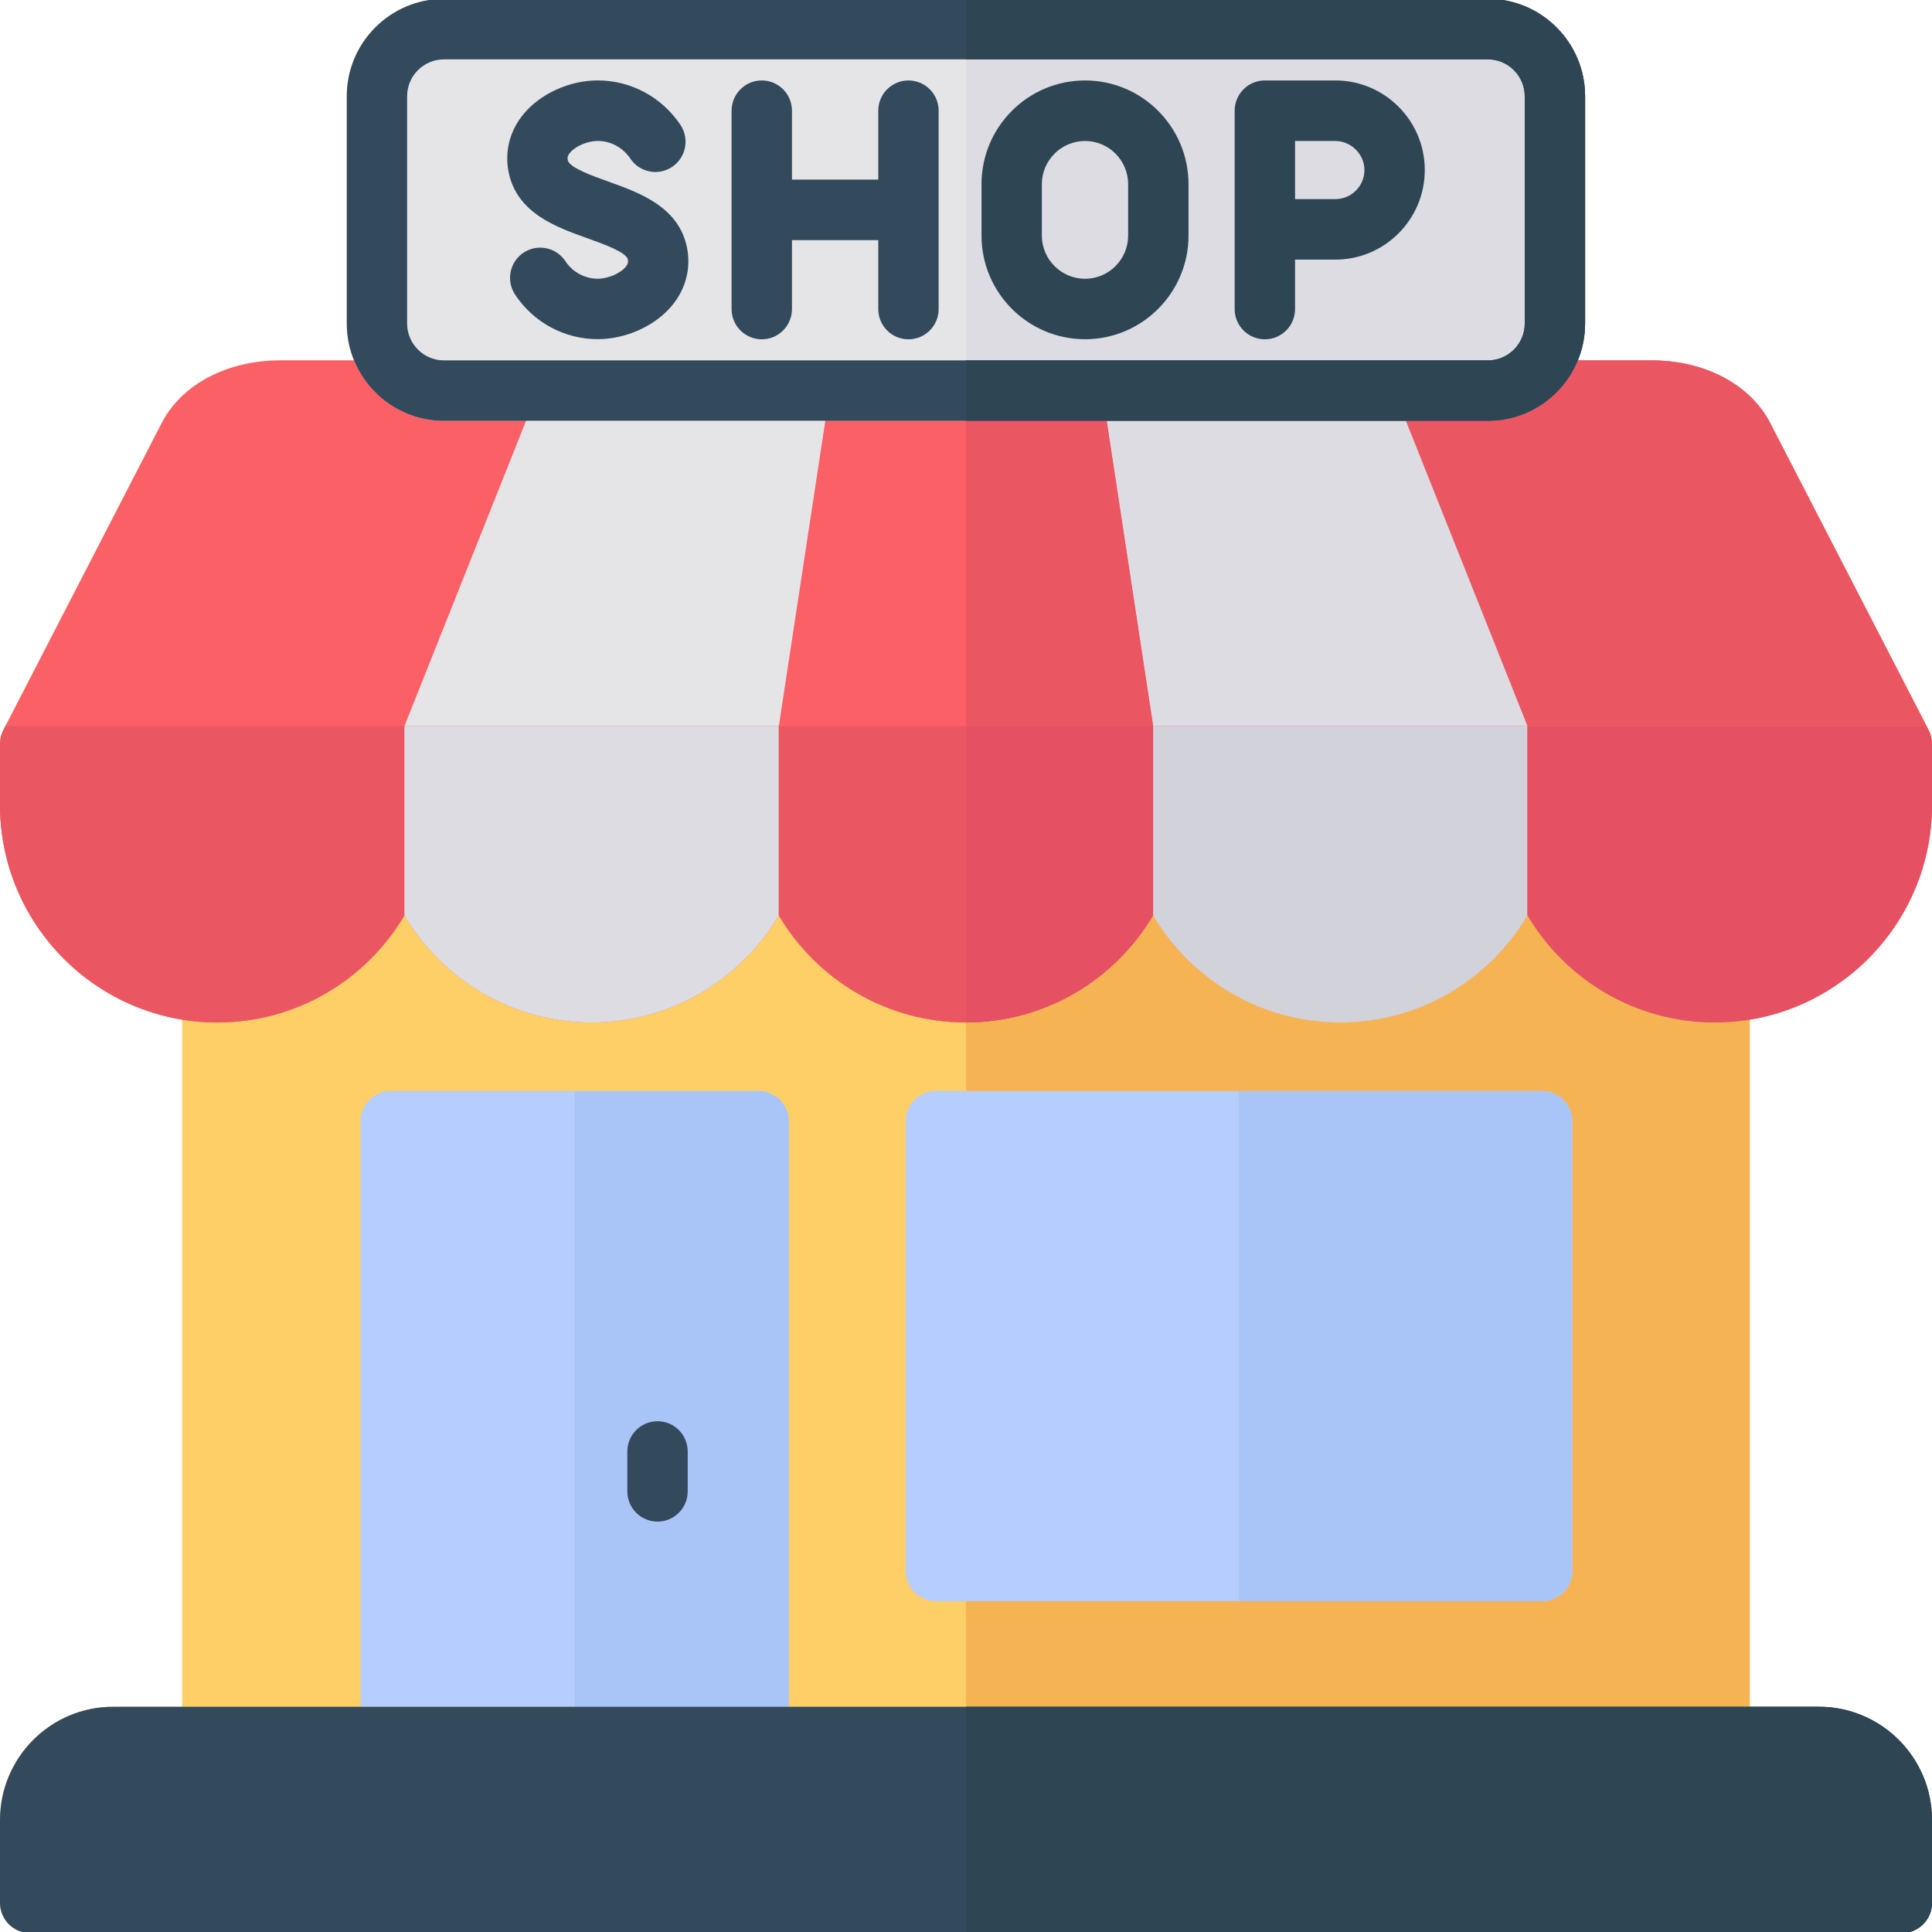
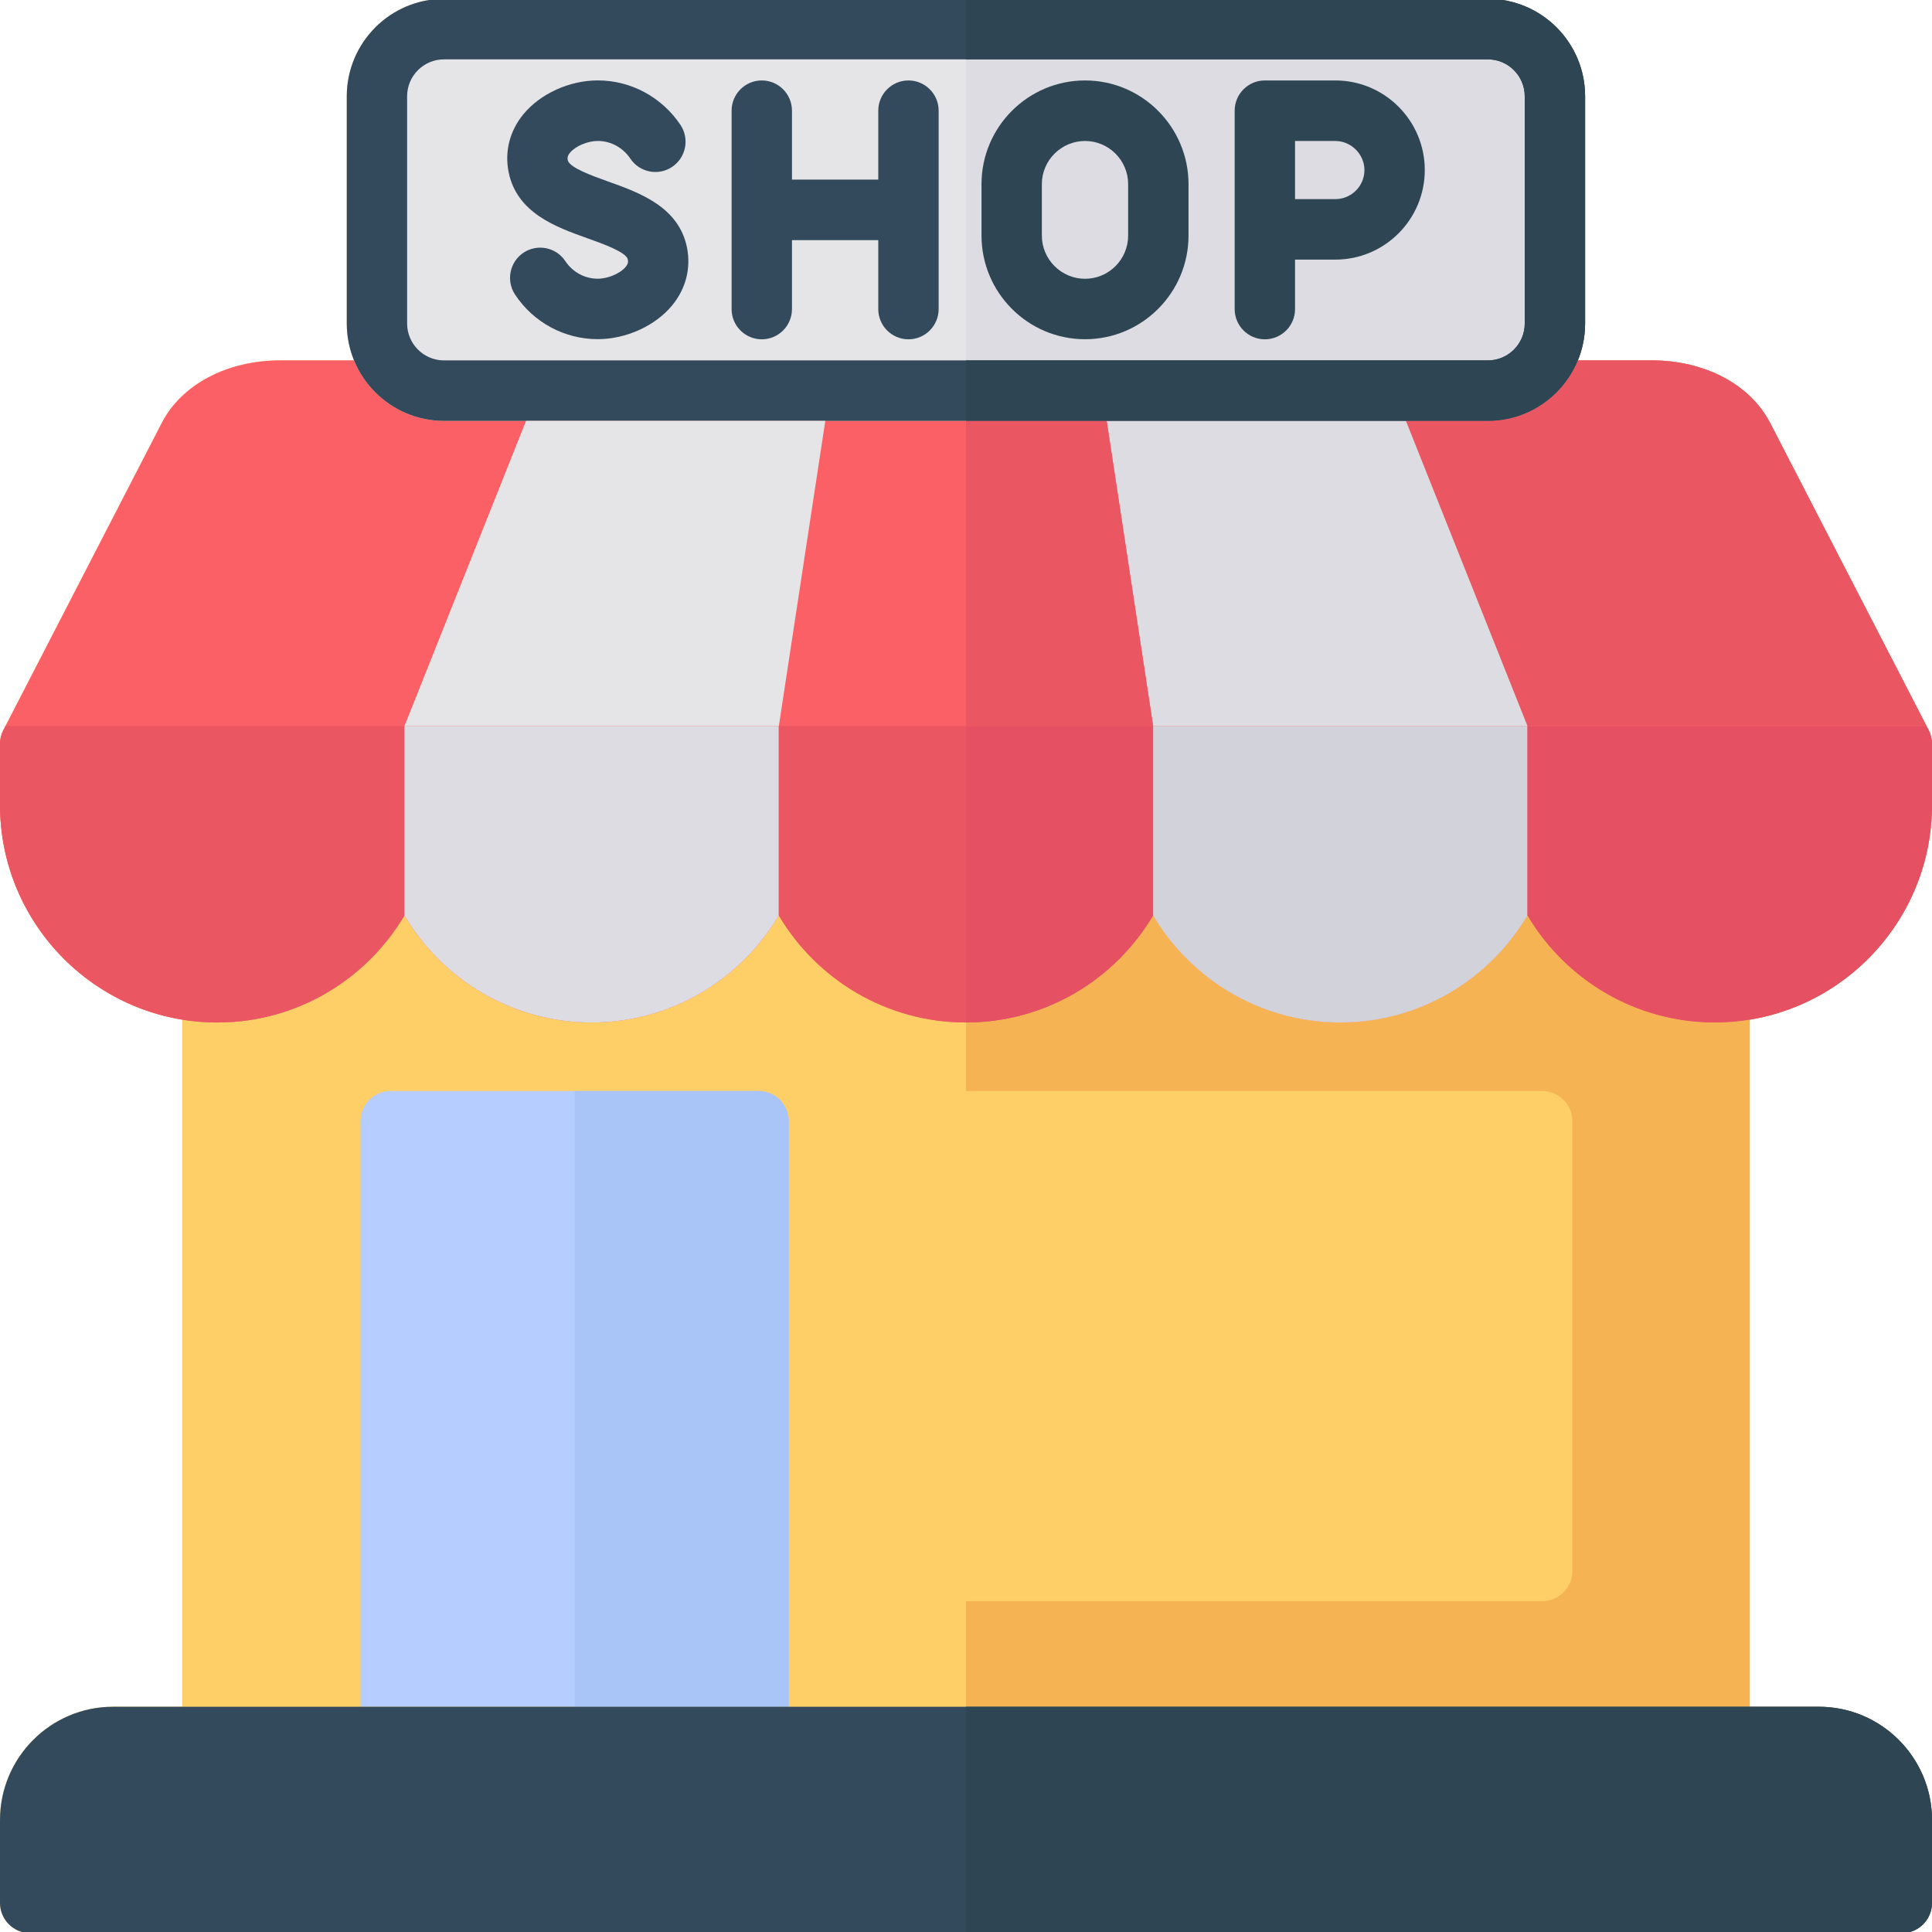
<svg xmlns="http://www.w3.org/2000/svg" id="Layer_1" height="512" viewBox="0 0 512 512" width="512">
  <g>
    <path d="m512 213.29v-16.12c0-1.28-.31-2.54-.89-3.68l-41.98-81.35c-5.28-10.26-17.33-16.63-31.46-16.63h-19.52c1.24-3.02 1.93-6.32 1.93-9.78v-60.22c0-14.23-11.56-25.81-25.77-25.81h-276.64c-14.21 0-25.77 11.58-25.77 25.81v60.22c0 3.46.69 6.76 1.93 9.78h-19.53c-14.13 0-26.18 6.37-31.45 16.62l-41.96 81.36c-.59 1.14-.89 2.4-.89 3.68v16.12c0 28.62 20.93 52.43 48.27 56.91v182.1h-18.33c-16.51.01-29.94 13.47-29.94 30.02v21.96c0 4.43 3.58 8.02 8 8.02h496c4.42 0 8-3.59 8-8.02v-21.96c0-16.55-13.44-30.01-29.97-30.01h-18.33v-182.1c27.35-4.47 48.3-28.29 48.3-56.92z" fill="#fdcf66" />
    <path d="m209.03 452.31v-155.16c0-4.43-3.58-8.02-8-8.02h-97.48c-4.42 0-8 3.59-8 8.02v155.16z" fill="#b5cdff" />
    <path d="m201.04 289.13h-48.74v163.18h56.74v-155.16c-.01-4.43-3.59-8.02-8-8.02z" fill="#a9c5f7" />
    <path d="m394.3-.3h-276.63c-14.21 0-25.77 11.58-25.77 25.81v60.22c0 14.23 11.56 25.81 25.77 25.81h276.63c14.21 0 25.77-11.58 25.77-25.81v-60.22c0-14.23-11.56-25.81-25.77-25.81z" fill="#e5e5e8" />
    <path d="m394.3-.3h-138.3v111.84h138.3c14.21 0 25.77-11.58 25.77-25.81v-60.22c0-14.23-11.56-25.81-25.77-25.81z" fill="#dcdce2" />
    <path d="m511.11 193.49-41.98-81.35c-5.28-10.26-17.33-16.63-31.46-16.63h-19.52c-3.86 9.4-13.09 16.03-23.85 16.03h-276.63c-10.76 0-19.99-6.64-23.85-16.03h-19.52c-14.13 0-26.18 6.37-31.45 16.62l-41.96 81.36c-.59 1.14-.89 2.4-.89 3.68v16.12c0 31.8 25.83 57.68 57.6 57.68 21.08 0 39.55-11.41 49.58-28.38 10.04 16.97 28.52 28.38 49.6 28.38 21.09 0 39.57-11.41 49.61-28.38 10.04 16.98 28.52 28.38 49.61 28.38 21.08 0 39.55-11.41 49.58-28.38 10.04 16.97 28.52 28.38 49.6 28.38 21.09 0 39.57-11.41 49.61-28.38 10.04 16.98 28.52 28.38 49.61 28.38 31.76 0 57.6-25.88 57.6-57.68v-16.12c0-1.28-.31-2.54-.89-3.68z" fill="#fc6067" />
-     <path d="m408.7 289.13h-160.7c-4.42 0-8 3.59-8 8.02v119.16c0 4.43 3.58 8.02 8 8.02h160.7c4.42 0 8-3.59 8-8.02v-119.16c0-4.43-3.58-8.02-8-8.02z" fill="#b5cdff" />
    <path d="m454.4 270.97c-21.09 0-39.57-11.41-49.61-28.38-10.04 16.98-28.52 28.38-49.61 28.38s-39.57-11.41-49.6-28.38c-10.03 16.97-28.5 28.38-49.58 28.38v18.16h152.7c4.42 0 8 3.59 8 8.02v119.16c0 4.43-3.58 8.02-8 8.02h-152.7v27.98h207.7v-182.1c-3.03.49-6.14.76-9.3.76z" fill="#f5b354" />
    <g>
-       <path d="m174.25 403.24c-4.42 0-8-3.59-8-8.02v-10.56c0-4.43 3.58-8.02 8-8.02s8 3.59 8 8.02v10.56c0 4.43-3.58 8.02-8 8.02z" fill="#334a5c" />
-     </g>
+       </g>
    <path d="m482.03 452.31h-452.09c-16.51 0-29.94 13.46-29.94 30.01v21.96c0 4.43 3.58 8.02 8 8.02h496c4.42 0 8-3.59 8-8.02v-21.96c0-16.55-13.44-30.01-29.97-30.01z" fill="#334a5c" />
    <path d="m394.3-.3h-276.63c-14.21 0-25.77 11.58-25.77 25.81v60.22c0 14.23 11.56 25.81 25.77 25.81h276.63c14.21 0 25.77-11.58 25.77-25.81v-60.22c0-14.23-11.56-25.81-25.77-25.81zm9.78 86.03c0 5.39-4.38 9.78-9.77 9.78h-276.64c-5.39 0-9.78-4.39-9.78-9.78v-60.22c0-5.39 4.38-9.78 9.78-9.78h276.63c5.39 0 9.77 4.39 9.77 9.78v60.22z" fill="#334a5c" />
    <path d="m353.88 21.32h-18.68c-4.42 0-8 3.59-8 8.02v52.56c0 4.43 3.58 8.02 8 8.02s8-3.59 8-8.02v-13.1h10.68c13.07 0 23.7-10.65 23.7-23.74s-10.63-23.74-23.7-23.74zm0 31.45h-10.68v-15.41h10.68c4.18 0 7.71 3.53 7.71 7.7 0 4.25-3.46 7.71-7.71 7.71z" fill="#2e4554" />
    <path d="m161.11 48.08c-4.08-1.46-10.26-3.66-10.64-5.64-.1-.52-.14-1.09.58-1.96 1.44-1.75 4.68-3.13 7.36-3.13 3.44 0 6.67 1.75 8.64 4.69 2.47 3.67 7.44 4.65 11.1 2.17 3.66-2.47 4.63-7.45 2.17-11.13-4.95-7.37-13.14-11.77-21.91-11.77-7.5 0-15.23 3.52-19.71 8.97-3.59 4.37-4.99 9.78-3.93 15.23 2.14 10.94 12.58 14.67 20.98 17.66 4.08 1.46 10.24 3.66 10.63 5.6.1.51.14 1.09-.57 1.95-1.45 1.76-4.69 3.14-7.39 3.14-3.45 0-6.66-1.74-8.59-4.65-2.44-3.69-7.41-4.69-11.09-2.25-3.68 2.45-4.68 7.42-2.24 11.11 4.9 7.4 13.09 11.81 21.91 11.81 7.51 0 15.26-3.52 19.74-8.98 3.59-4.37 4.99-9.77 3.92-15.24-2.16-10.87-12.59-14.59-20.96-17.58z" fill="#334a5c" />
    <path d="m240.75 21.32c-4.42 0-8 3.59-8 8.02v18.26h-22.87v-18.26c0-4.43-3.58-8.02-8-8.02s-8 3.59-8 8.02v52.56c0 4.43 3.58 8.02 8 8.02s8-3.59 8-8.02v-18.26h22.87v18.26c0 4.43 3.58 8.02 8 8.02s8-3.59 8-8.02v-52.56c0-4.43-3.58-8.02-8-8.02z" fill="#334a5c" />
    <path d="m287.55 21.32c-15.13 0-27.44 12.33-27.44 27.48v13.62c0 15.16 12.31 27.48 27.44 27.48 15.12 0 27.42-12.33 27.42-27.48v-13.61c-.01-15.16-12.3-27.49-27.42-27.49zm11.42 41.11c0 6.31-5.12 11.45-11.42 11.45-6.31 0-11.45-5.14-11.45-11.45v-13.62c0-6.31 5.14-11.45 11.45-11.45 6.3 0 11.42 5.14 11.42 11.45z" fill="#2e4554" />
    <path d="m1.45 192.4-.56 1.09c-.59 1.14-.89 2.4-.89 3.68v16.12c0 31.8 25.83 57.68 57.6 57.68 21.08 0 39.55-11.41 49.58-28.38v-50.19z" fill="#ea5762" />
    <path d="m107.18 192.4v50.19c10.04 16.97 28.52 28.38 49.6 28.38 21.09 0 39.57-11.41 49.61-28.38v-50.19z" fill="#dcdce2" />
    <path d="m206.39 192.4v50.18c10.04 16.98 28.52 28.38 49.61 28.38 21.08 0 39.55-11.41 49.58-28.38v-50.18z" fill="#ea5762" />
    <path d="m305.58 242.59c10.04 16.97 28.52 28.38 49.6 28.38 21.09 0 39.57-11.41 49.61-28.38v-50.19h-99.21z" fill="#d2d2db" />
    <path d="m404.79 242.59c10.04 16.98 28.52 28.38 49.61 28.38 31.76 0 57.6-25.88 57.6-57.68v-16.12c0-1.28-.31-2.54-.89-3.68l-.56-1.08h-105.76z" fill="#e55163" />
    <path d="m139.4 111.54-32.21 80.86h99.21l12.31-80.86z" fill="#e5e5e8" />
    <path d="m469.13 112.14c-5.28-10.26-17.33-16.63-31.46-16.63h-19.52c-3.86 9.4-13.09 16.03-23.85 16.03h-21.72l32.21 80.86h105.76z" fill="#ea5762" />
    <path d="m293.28 111.54 12.31 80.86h99.2l-32.21-80.86z" fill="#dcdce2" />
    <path d="m482.03 452.31h-226.03v59.99h248c4.42 0 8-3.59 8-8.02v-21.96c0-16.55-13.44-30.01-29.97-30.01z" fill="#2e4554" />
    <path d="m256 270.97c21.08 0 39.55-11.41 49.58-28.38v-50.19h-49.58z" fill="#e55163" />
    <path d="m256 192.4h49.59l-12.31-80.86h-37.28z" fill="#ea5762" />
    <path d="m394.3-.3h-138.3v16.03h138.3c5.39 0 9.77 4.39 9.77 9.78v60.22c0 5.39-4.38 9.78-9.77 9.78h-138.3v16.03h138.3c14.21 0 25.77-11.58 25.77-25.81v-60.22c0-14.23-11.56-25.81-25.77-25.81z" fill="#2e4554" />
-     <path d="m408.7 289.13h-80.35v135.19h80.35c4.42 0 8-3.59 8-8.02v-119.15c0-4.43-3.58-8.02-8-8.02z" fill="#a9c5f7" />
  </g>
</svg>